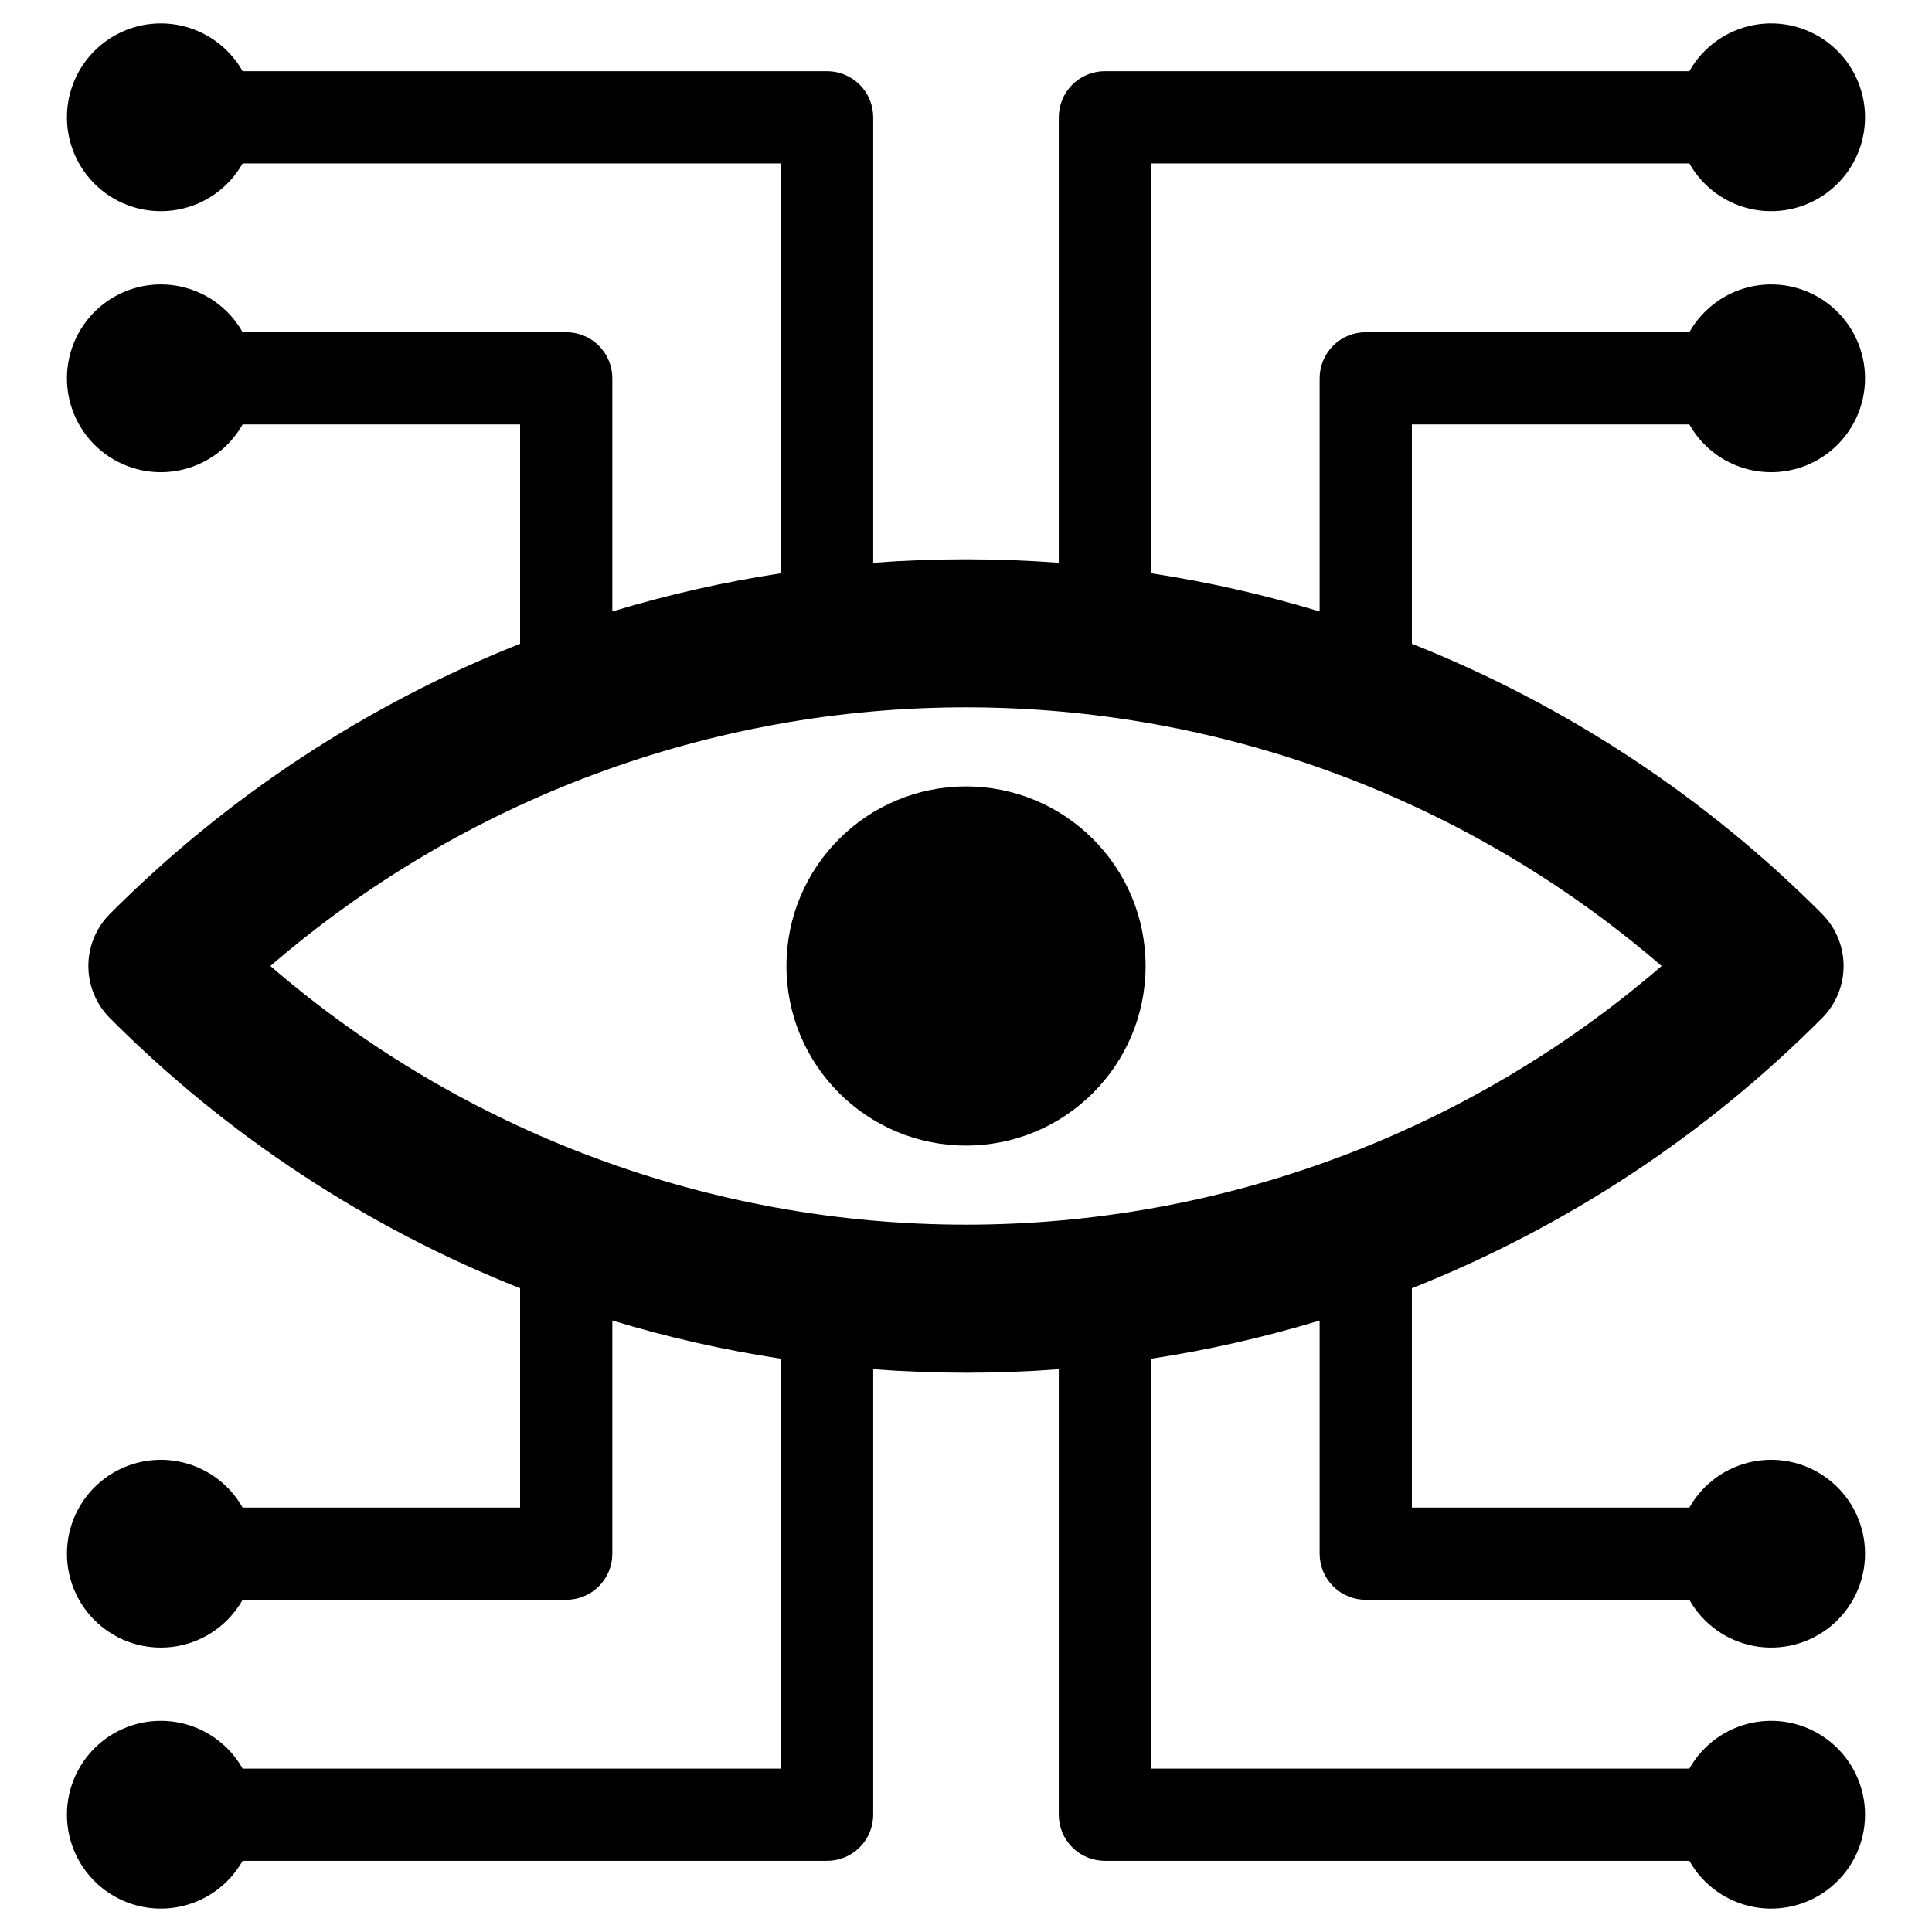
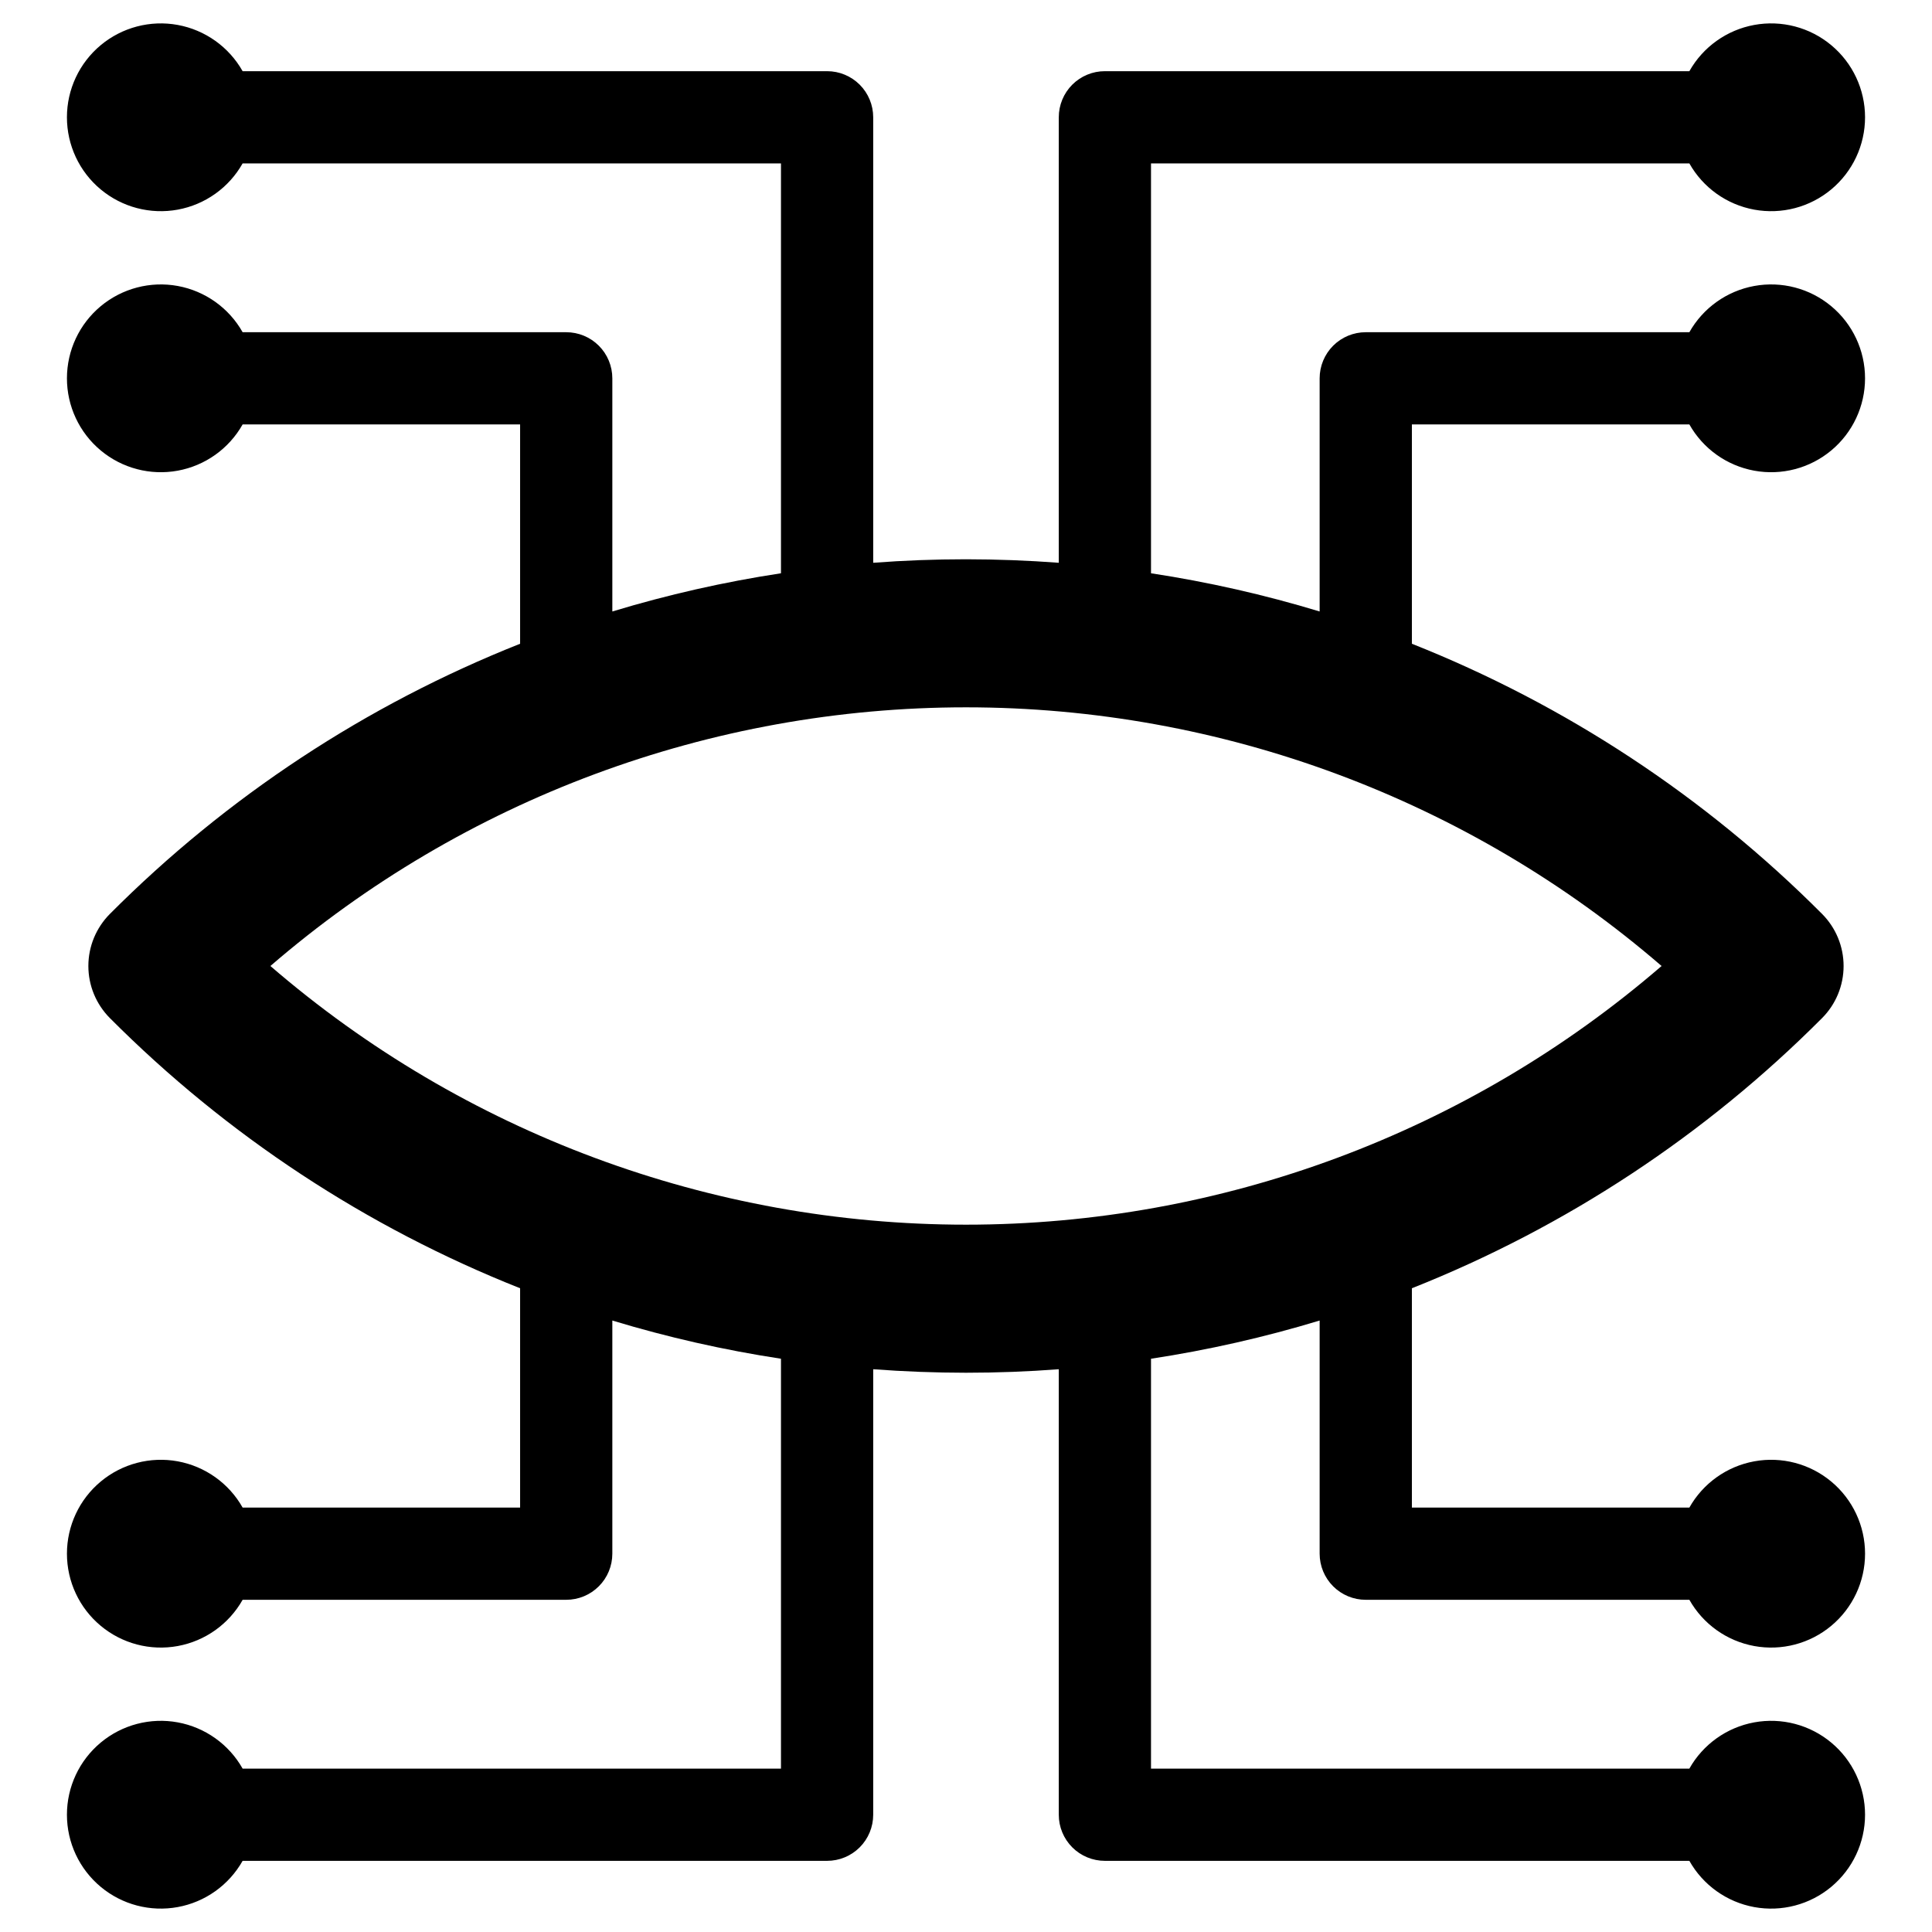
<svg xmlns="http://www.w3.org/2000/svg" fill="#000000" width="800px" height="800px" version="1.1" viewBox="144 144 512 512">
  <g>
-     <path d="m447.59 400c0 26.281-21.305 47.586-47.586 47.586s-47.586-21.305-47.586-47.586 21.305-47.586 47.586-47.586 47.586 21.305 47.586 47.586" />
    <path d="m591.7 256.48c3.625 6.434 9.922 10.922 17.188 12.254 7.262 1.332 14.742-0.633 20.414-5.359 5.676-4.727 8.953-11.73 8.953-19.113 0-7.387-3.277-14.391-8.953-19.117-5.672-4.727-13.152-6.691-20.414-5.359-7.266 1.332-13.562 5.82-17.188 12.254h-85.758c-3.242 0-6.352 1.285-8.645 3.578-2.289 2.293-3.578 5.402-3.578 8.645v61.789-0.004c-14.633-4.441-29.57-7.824-44.691-10.125v-108.62h142.67c3.625 6.434 9.922 10.922 17.188 12.254 7.262 1.332 14.742-0.633 20.414-5.359 5.676-4.727 8.957-11.73 8.957-19.117 0-7.383-3.281-14.387-8.957-19.113-5.672-4.731-13.152-6.691-20.414-5.359-7.266 1.332-13.562 5.82-17.188 12.254h-154.89c-3.242-0.004-6.352 1.285-8.645 3.574-2.289 2.293-3.578 5.402-3.574 8.645v118.06c-8.141-0.613-16.34-0.922-24.59-0.93-8.25 0-16.445 0.309-24.59 0.93v-118.06c0-3.242-1.285-6.352-3.578-8.645-2.293-2.289-5.402-3.578-8.645-3.574h-154.89c-3.629-6.434-9.926-10.922-17.188-12.254-7.266-1.332-14.746 0.633-20.418 5.359-5.676 4.727-8.953 11.73-8.953 19.113 0 7.387 3.277 14.391 8.953 19.117 5.672 4.727 13.152 6.691 20.418 5.359 7.262-1.332 13.559-5.82 17.188-12.254h142.67v108.62c-15.121 2.301-30.055 5.684-44.691 10.125v-61.785c0-3.242-1.285-6.352-3.578-8.645-2.293-2.293-5.402-3.578-8.645-3.578h-85.754c-3.629-6.434-9.926-10.922-17.188-12.254-7.266-1.332-14.746 0.633-20.418 5.359-5.676 4.727-8.953 11.73-8.953 19.117 0 7.383 3.277 14.387 8.953 19.113 5.672 4.727 13.152 6.691 20.418 5.359 7.262-1.332 13.559-5.82 17.188-12.254h73.535v58.121c-40.75 16.164-77.742 40.527-108.69 71.574-3.664 3.668-5.727 8.641-5.727 13.828 0 5.184 2.062 10.156 5.727 13.824 30.945 31.047 67.938 55.41 108.69 71.574v58.121h-73.535c-3.629-6.434-9.926-10.922-17.188-12.254-7.266-1.332-14.746 0.633-20.418 5.359-5.676 4.727-8.953 11.73-8.953 19.117 0 7.383 3.277 14.387 8.953 19.113 5.672 4.731 13.152 6.691 20.418 5.359 7.262-1.332 13.559-5.82 17.188-12.254h85.754c3.242 0.004 6.352-1.285 8.645-3.578 2.293-2.293 3.578-5.398 3.578-8.641v-61.789c14.637 4.441 29.57 7.824 44.691 10.125v108.62h-142.67c-3.629-6.434-9.926-10.922-17.188-12.254-7.266-1.332-14.746 0.633-20.418 5.359-5.676 4.727-8.953 11.73-8.953 19.117 0 7.383 3.277 14.387 8.953 19.113 5.672 4.731 13.152 6.691 20.418 5.359 7.262-1.328 13.559-5.82 17.188-12.25h154.89c3.242 0 6.352-1.285 8.645-3.578 2.293-2.293 3.578-5.402 3.578-8.645v-118.06c8.141 0.613 16.336 0.922 24.59 0.93 8.25 0 16.445-0.309 24.59-0.93v118.06c-0.004 3.242 1.285 6.352 3.574 8.645 2.293 2.293 5.402 3.578 8.645 3.578h154.89c3.625 6.43 9.922 10.922 17.188 12.254 7.262 1.328 14.742-0.633 20.414-5.363 5.676-4.727 8.957-11.73 8.957-19.113 0-7.387-3.281-14.391-8.957-19.117-5.672-4.727-13.152-6.691-20.414-5.359-7.266 1.332-13.562 5.82-17.188 12.254h-142.67v-108.62c15.121-2.301 30.059-5.684 44.691-10.125v61.789c0 3.242 1.289 6.348 3.578 8.641 2.293 2.293 5.402 3.582 8.645 3.578h85.758c3.625 6.434 9.922 10.922 17.188 12.254 7.262 1.332 14.742-0.629 20.414-5.359 5.676-4.727 8.957-11.73 8.957-19.113 0-7.387-3.281-14.391-8.957-19.117-5.672-4.727-13.152-6.691-20.414-5.359-7.266 1.332-13.562 5.82-17.188 12.254h-73.535v-58.121c40.746-16.164 77.738-40.527 108.68-71.574 3.668-3.668 5.727-8.641 5.727-13.824 0-5.188-2.059-10.16-5.727-13.828-30.945-31.047-67.938-55.41-108.68-71.574v-58.121zm-7.363 143.52c-51.234 44.219-116.66 68.551-184.34 68.551-67.684 0-133.11-24.332-184.34-68.551 51.238-44.223 116.66-68.551 184.34-68.551s133.1 24.328 184.34 68.551z" />
  </g>
</svg>